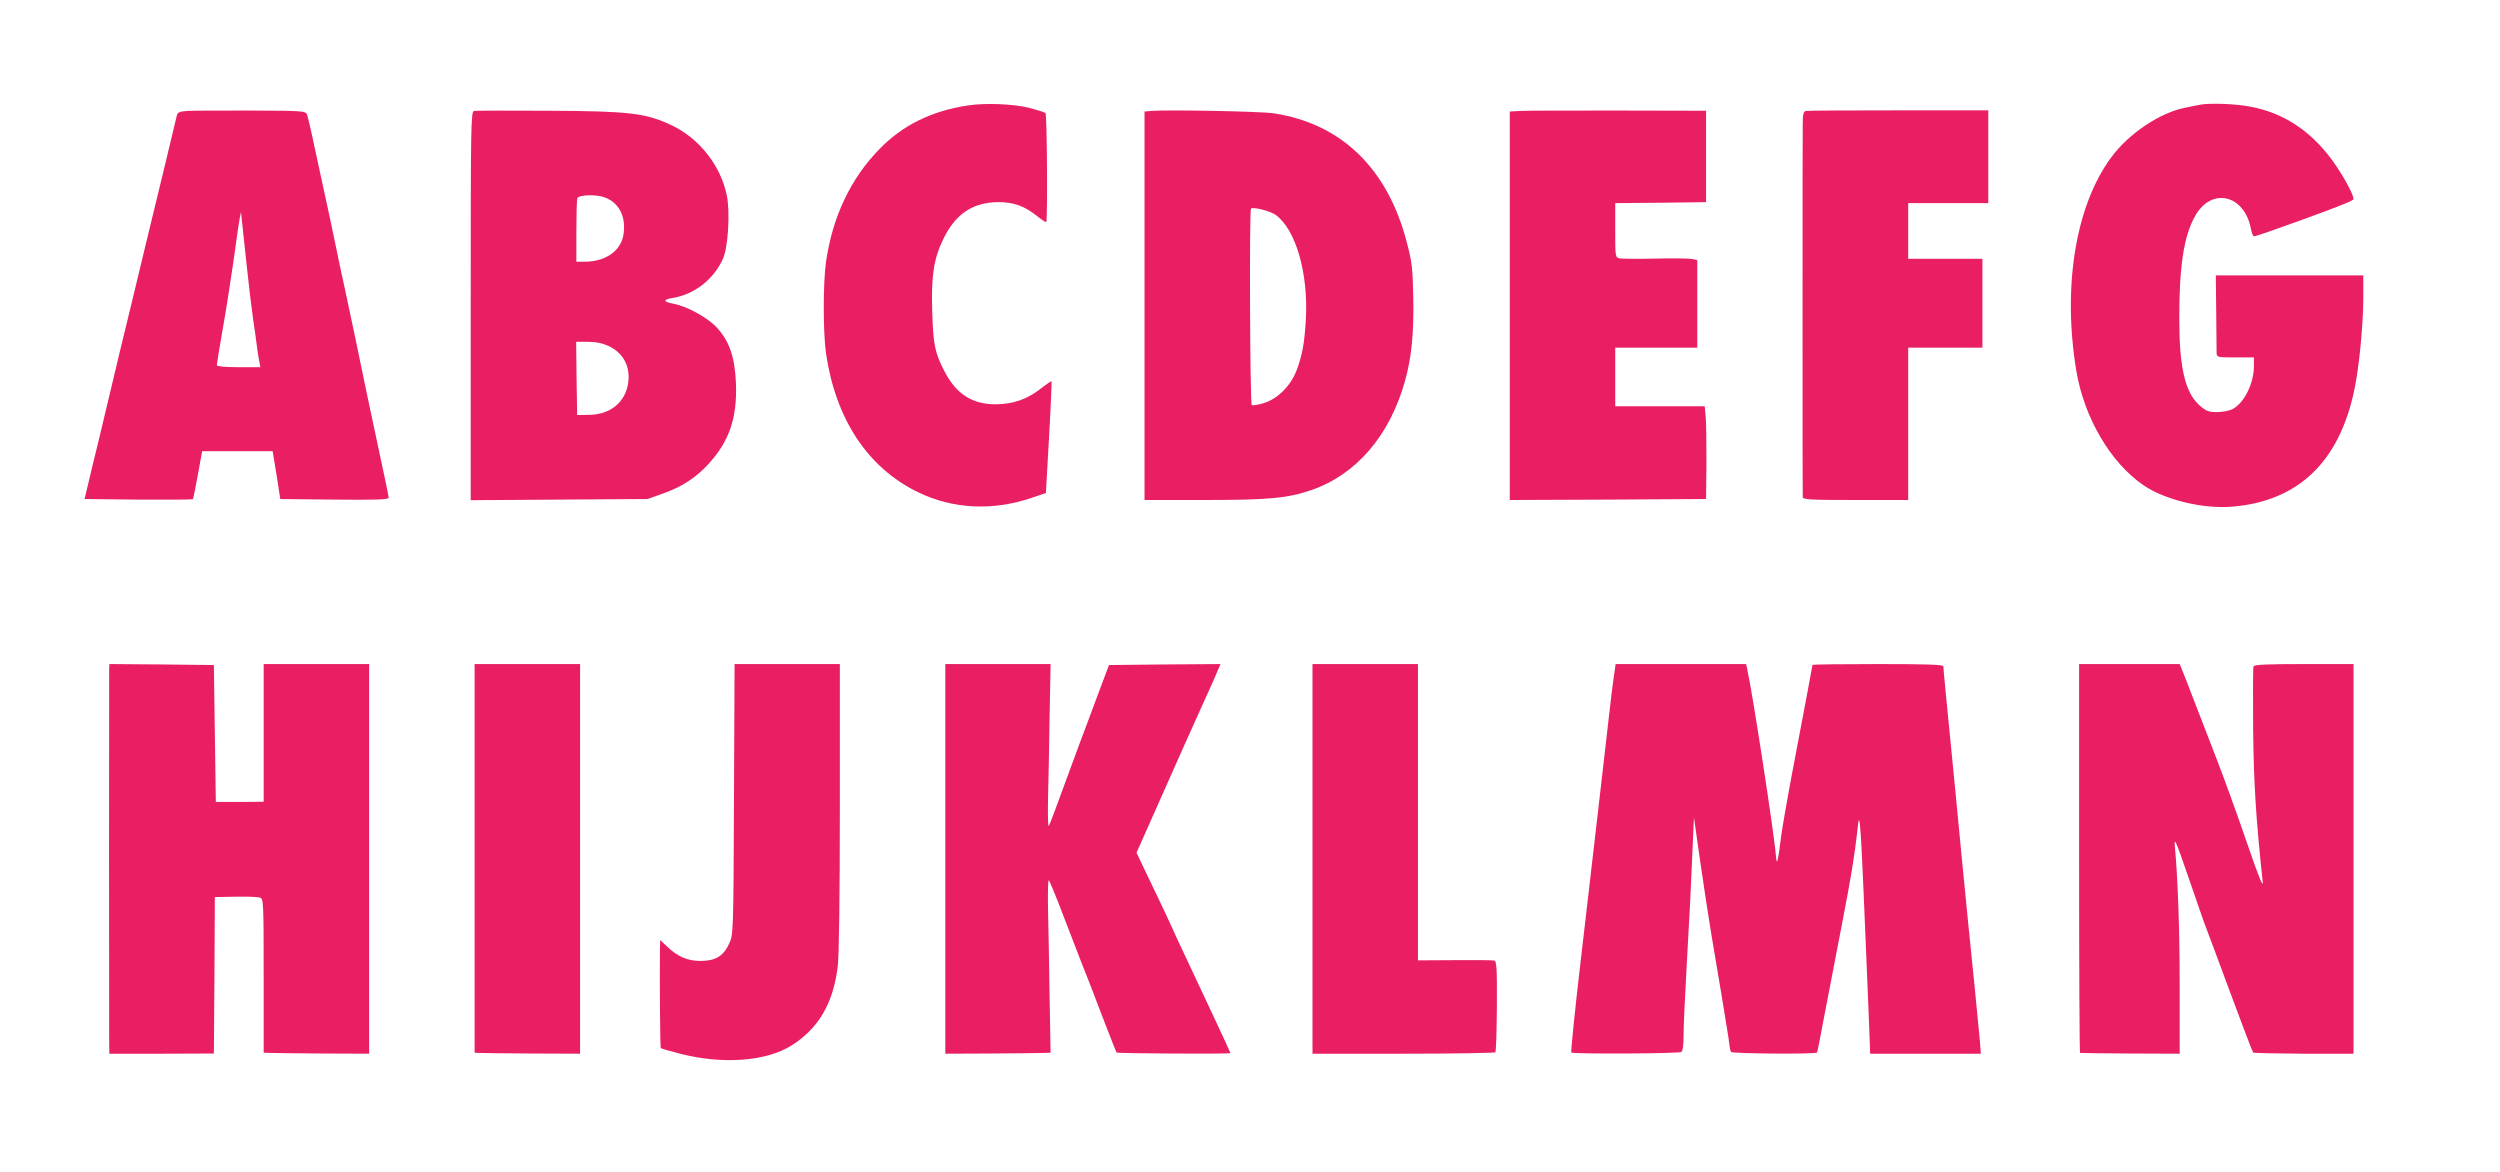
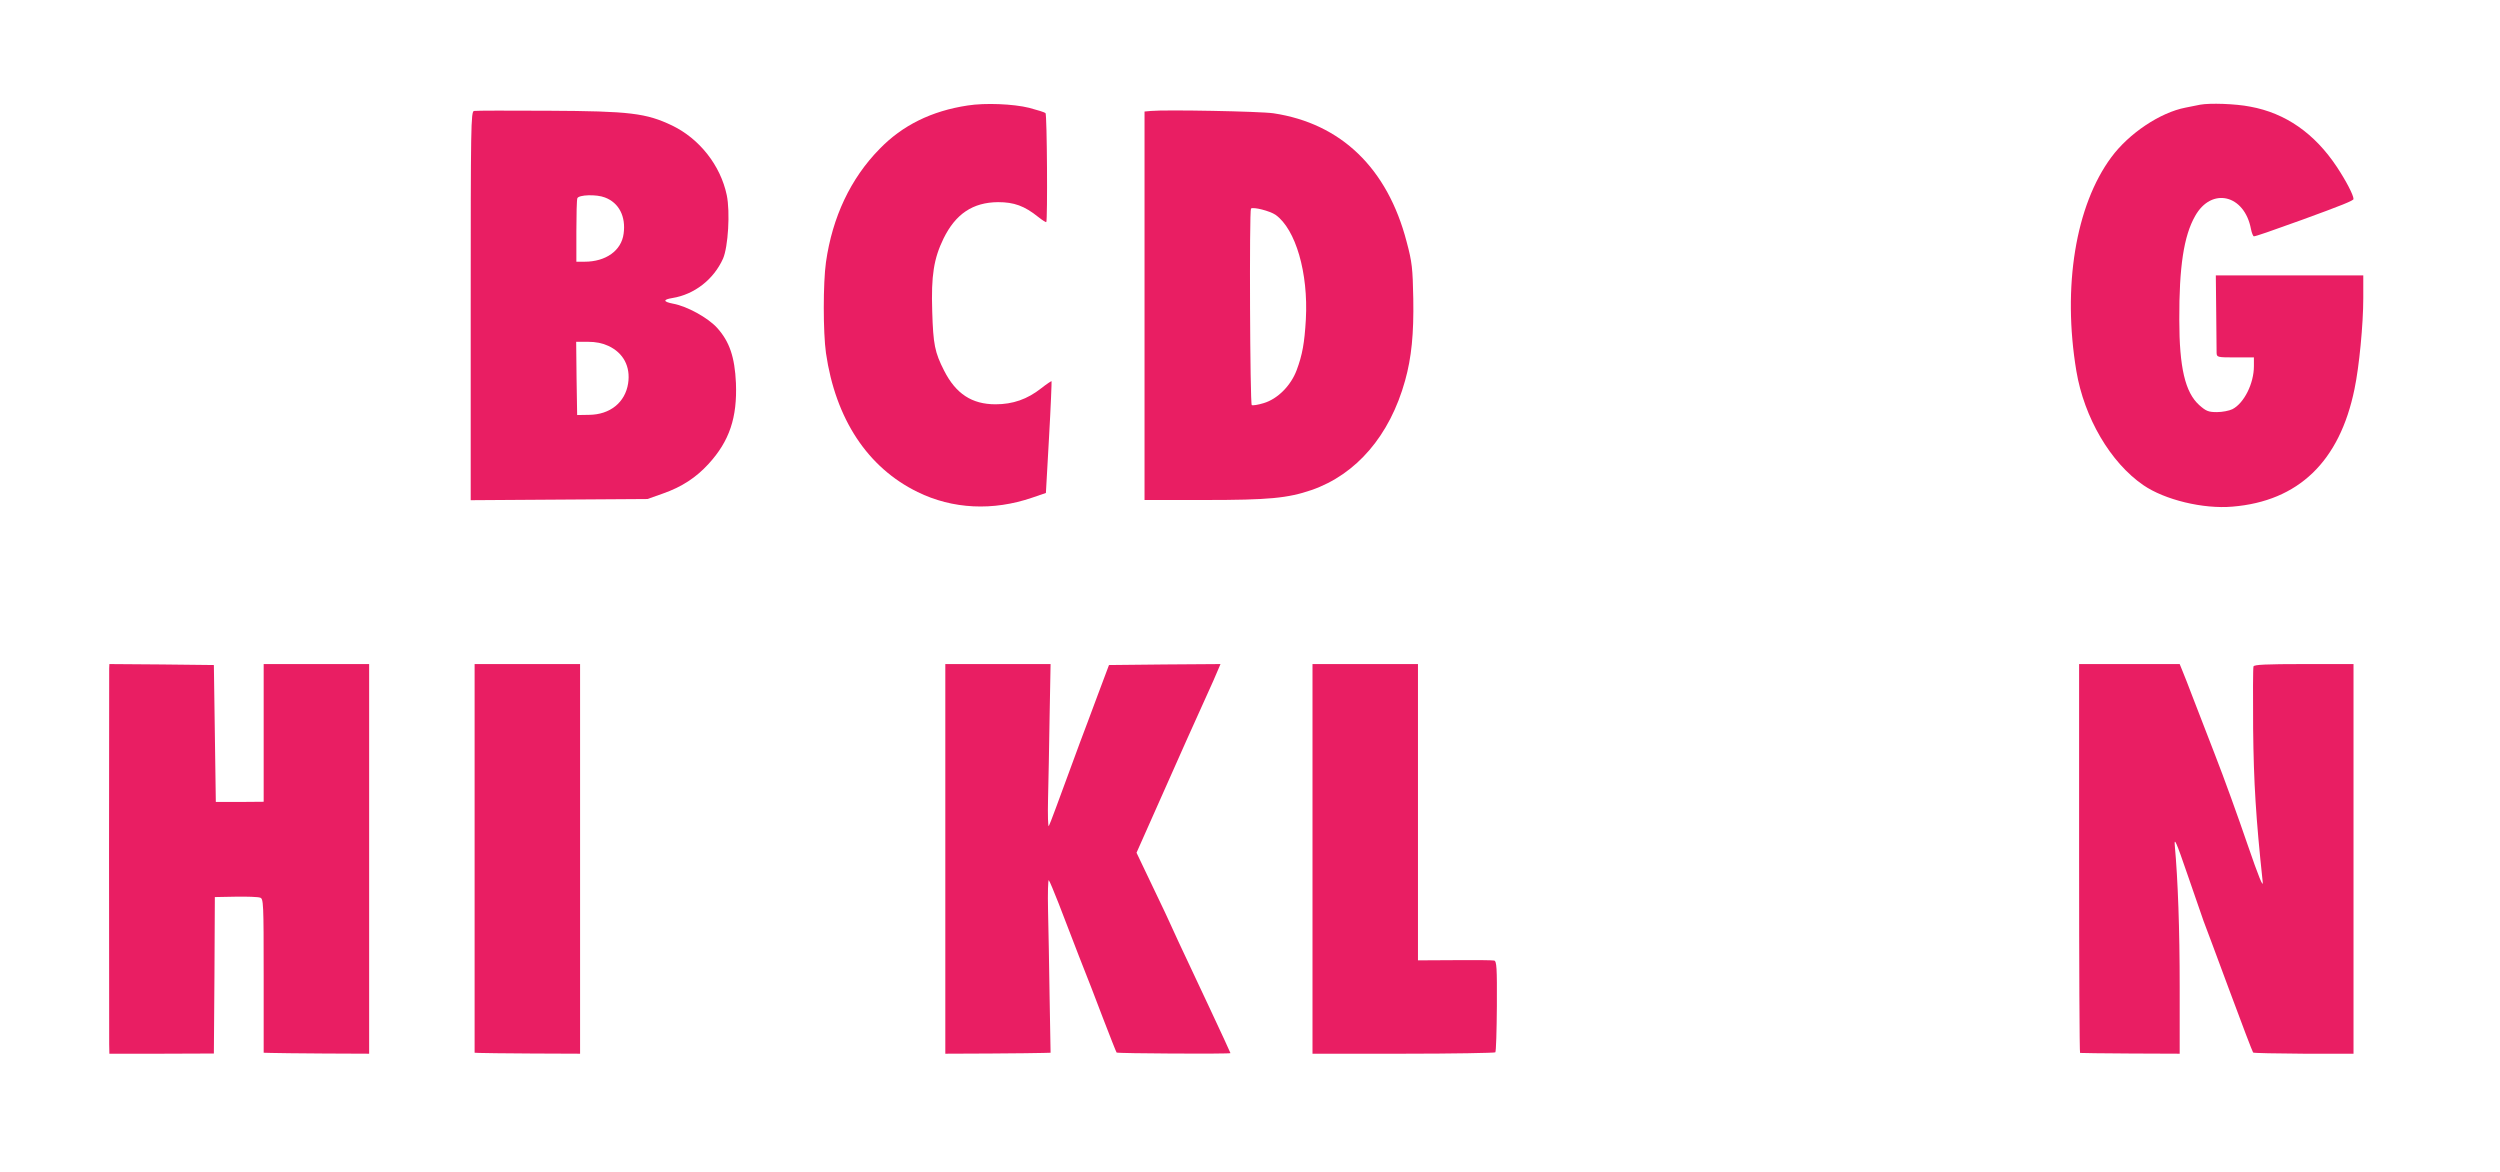
<svg xmlns="http://www.w3.org/2000/svg" version="1.0" width="1280pt" height="600pt" viewBox="0 0 1280 600" preserveAspectRatio="xMidYMid meet">
  <g transform="translate(0,600) scale(0.1,-0.1)" fill="#e91e63" stroke="none">
    <path d="M4955 5460 c-186 -28 -335 -102 -452 -223 -148 -151 -241 -348 -274 -579 -15 -107 -15 -359 0 -466 49 -337 213 -586 469 -711 179 -88 386 -98 587 -29 l70 24 16 284 c9 157 14 287 13 288 -1 2 -25 -14 -53 -36 -71 -56 -145 -82 -234 -82 -121 0 -203 54 -263 172 -48 94 -56 135 -61 303 -6 185 8 271 58 374 62 126 150 185 279 186 82 0 135 -19 206 -76 20 -16 39 -28 41 -26 7 8 4 550 -4 558 -4 4 -42 16 -84 27 -81 20 -225 26 -314 12z" />
    <path d="M11265 5464 c-11 -2 -45 -9 -75 -15 -130 -25 -290 -132 -380 -254 -183 -247 -251 -663 -179 -1095 40 -238 174 -468 343 -584 109 -75 306 -123 456 -110 338 28 549 231 625 602 24 114 45 332 45 465 l0 117 -377 0 -378 0 2 -188 c1 -103 2 -197 2 -209 1 -22 4 -23 96 -23 l95 0 0 -45 c0 -88 -50 -189 -110 -220 -16 -8 -52 -15 -79 -15 -44 0 -56 5 -91 36 -72 65 -102 192 -102 437 -1 271 23 429 81 531 84 150 253 110 286 -67 4 -20 11 -37 15 -37 9 0 85 26 245 84 206 75 265 99 265 107 0 20 -38 93 -85 164 -114 172 -263 276 -444 309 -76 15 -207 19 -256 10z" />
-     <path d="M958 5432 c-40 -3 -49 -7 -53 -25 -3 -12 -34 -143 -70 -292 -85 -352 -97 -398 -145 -600 -23 -93 -58 -242 -80 -330 -21 -88 -52 -218 -69 -290 -17 -71 -48 -202 -70 -290 l-38 -160 275 -3 c151 -1 277 0 279 2 3 2 14 59 26 125 l22 121 180 0 181 0 20 -122 19 -123 278 -3 c218 -2 277 0 277 10 0 7 -21 108 -46 223 -25 116 -56 262 -69 325 -28 138 -75 362 -109 520 -14 63 -39 180 -55 260 -17 80 -37 177 -46 215 -70 328 -87 402 -93 419 -8 18 -24 19 -287 20 -154 0 -301 0 -327 -2z m303 -772 c11 -107 27 -240 35 -295 8 -55 17 -116 19 -135 2 -19 7 -52 11 -72 l7 -38 -112 0 c-69 0 -111 4 -111 10 0 6 13 86 29 178 17 92 41 250 56 352 14 102 28 201 32 220 l7 35 3 -30 c2 -16 13 -118 24 -225z" />
    <path d="M2427 5432 c-16 -3 -17 -76 -17 -998 l0 -995 453 3 452 3 79 28 c97 34 170 82 234 152 107 117 147 237 140 414 -6 133 -33 212 -96 282 -47 52 -154 111 -225 124 -52 10 -54 21 -5 29 113 18 212 95 260 202 26 60 37 238 19 325 -32 152 -139 288 -279 356 -134 64 -217 74 -633 76 -201 1 -373 1 -382 -1z m670 -443 c72 -27 108 -97 96 -185 -11 -87 -91 -144 -200 -144 l-42 0 0 155 c0 86 2 162 5 170 7 18 98 21 141 4z m18 -760 c77 -36 114 -106 101 -192 -15 -97 -92 -160 -200 -161 l-61 -1 -3 188 -2 187 60 0 c41 0 75 -7 105 -21z" />
    <path d="M5893 5432 l-33 -3 0 -995 0 -994 309 0 c327 0 423 9 546 51 230 80 401 279 479 560 33 118 45 240 42 419 -3 157 -6 187 -34 292 -98 377 -336 606 -682 658 -69 10 -551 19 -627 12z m638 -532 c103 -74 168 -297 155 -535 -7 -122 -18 -182 -47 -260 -30 -80 -98 -148 -169 -169 -29 -9 -56 -13 -61 -10 -9 5 -13 997 -4 1006 11 10 97 -12 126 -32z" />
-     <path d="M7783 5432 l-53 -3 0 -995 0 -994 503 2 502 3 2 185 c0 102 -1 209 -4 238 l-5 52 -229 0 -229 0 0 150 0 150 210 0 210 0 0 224 0 224 -27 6 c-16 3 -100 4 -188 2 -88 -2 -170 -1 -182 1 -23 5 -23 8 -23 144 l0 139 233 2 232 3 0 234 0 234 -450 1 c-247 0 -474 0 -502 -2z" />
-     <path d="M9247 5432 c-14 -3 -17 -16 -17 -73 -1 -38 -1 -478 -1 -979 0 -500 0 -917 1 -925 0 -13 37 -15 270 -15 l270 0 0 390 0 390 190 0 190 0 0 228 0 227 -190 0 -190 0 0 142 0 143 205 0 205 0 0 238 0 237 -458 0 c-252 0 -466 -1 -475 -3z" />
    <path d="M559 2578 c-1 -28 -1 -1853 0 -1923 l1 -50 267 0 268 1 3 401 2 400 107 2 c58 1 115 -1 125 -5 17 -5 18 -27 18 -400 l0 -394 38 -1 c20 -1 142 -2 270 -3 l232 -1 0 998 0 997 -270 0 -270 0 0 -353 0 -352 -122 -1 -123 0 -5 351 -5 350 -267 3 -268 2 -1 -22z" />
    <path d="M2430 1605 l0 -995 23 -1 c12 -1 133 -2 270 -3 l247 -1 0 997 0 998 -270 0 -270 0 0 -995z" />
-     <path d="M3758 1908 c-3 -688 -3 -693 -25 -740 -29 -63 -70 -88 -146 -88 -66 0 -116 21 -171 73 l-36 34 -1 -46 c-2 -164 1 -504 4 -507 2 -3 49 -16 103 -30 218 -55 439 -38 568 44 137 87 212 215 235 402 7 53 11 363 11 817 l0 733 -270 0 -269 0 -3 -692z" />
    <path d="M4840 1603 l0 -998 233 1 c127 1 249 2 269 3 l37 1 -5 283 c-2 155 -6 355 -8 445 -2 90 0 160 4 155 4 -4 26 -57 50 -118 23 -60 70 -182 104 -270 35 -88 92 -234 126 -325 35 -91 65 -167 67 -169 4 -5 583 -8 583 -3 0 2 -50 110 -111 240 -61 130 -131 279 -155 330 -24 52 -44 95 -44 96 0 2 -39 84 -86 182 l-85 178 80 180 c110 249 263 591 291 651 13 28 31 69 41 93 l18 42 -285 -2 -286 -3 -60 -160 c-33 -88 -72 -194 -88 -235 -122 -332 -153 -417 -160 -429 -4 -8 -6 55 -4 140 2 85 6 274 8 422 l5 267 -270 0 -269 0 0 -997z" />
    <path d="M6720 1603 l0 -998 464 0 c256 0 468 4 472 7 4 4 7 111 8 237 1 197 -1 230 -14 233 -8 2 -99 3 -202 2 l-188 -1 0 758 0 759 -270 0 -270 0 0 -997z" />
-     <path d="M8261 2523 c-6 -43 -15 -116 -20 -163 -21 -185 -93 -810 -146 -1264 -31 -263 -53 -481 -50 -485 9 -8 549 -6 563 3 8 4 12 38 12 89 0 45 7 197 15 337 17 301 22 401 31 615 l7 160 32 -225 c18 -124 42 -283 54 -355 12 -71 38 -224 57 -340 19 -116 37 -224 38 -241 2 -17 5 -35 9 -40 5 -9 434 -12 440 -3 2 2 16 72 31 154 33 174 64 335 101 525 41 210 61 335 74 450 14 140 16 108 58 -915 3 -82 6 -166 7 -185 l1 -35 284 0 283 0 -5 65 c-13 138 -37 384 -57 575 -11 110 -27 270 -35 355 -8 85 -24 250 -35 365 -46 466 -60 611 -60 623 0 9 -74 12 -335 12 -184 0 -335 -2 -335 -4 0 -3 -33 -180 -114 -606 -19 -102 -40 -225 -47 -275 -15 -125 -22 -152 -26 -100 -7 102 -121 845 -148 963 l-5 22 -334 0 -334 0 -11 -77z" />
    <path d="M10645 1605 c0 -547 2 -996 5 -996 3 -1 119 -2 258 -3 l252 -1 0 340 c0 299 -9 548 -25 725 -4 46 7 21 64 -145 38 -110 75 -218 83 -240 9 -22 68 -182 132 -354 64 -173 119 -317 122 -320 3 -3 119 -5 259 -6 l255 0 0 997 0 998 -254 0 c-194 0 -255 -3 -258 -12 -3 -7 -3 -150 -2 -318 3 -276 14 -458 49 -785 4 -35 -20 23 -79 195 -46 135 -120 340 -165 455 -45 116 -97 251 -116 300 -19 50 -41 107 -50 128 l-15 37 -258 0 -257 0 0 -995z" />
  </g>
</svg>